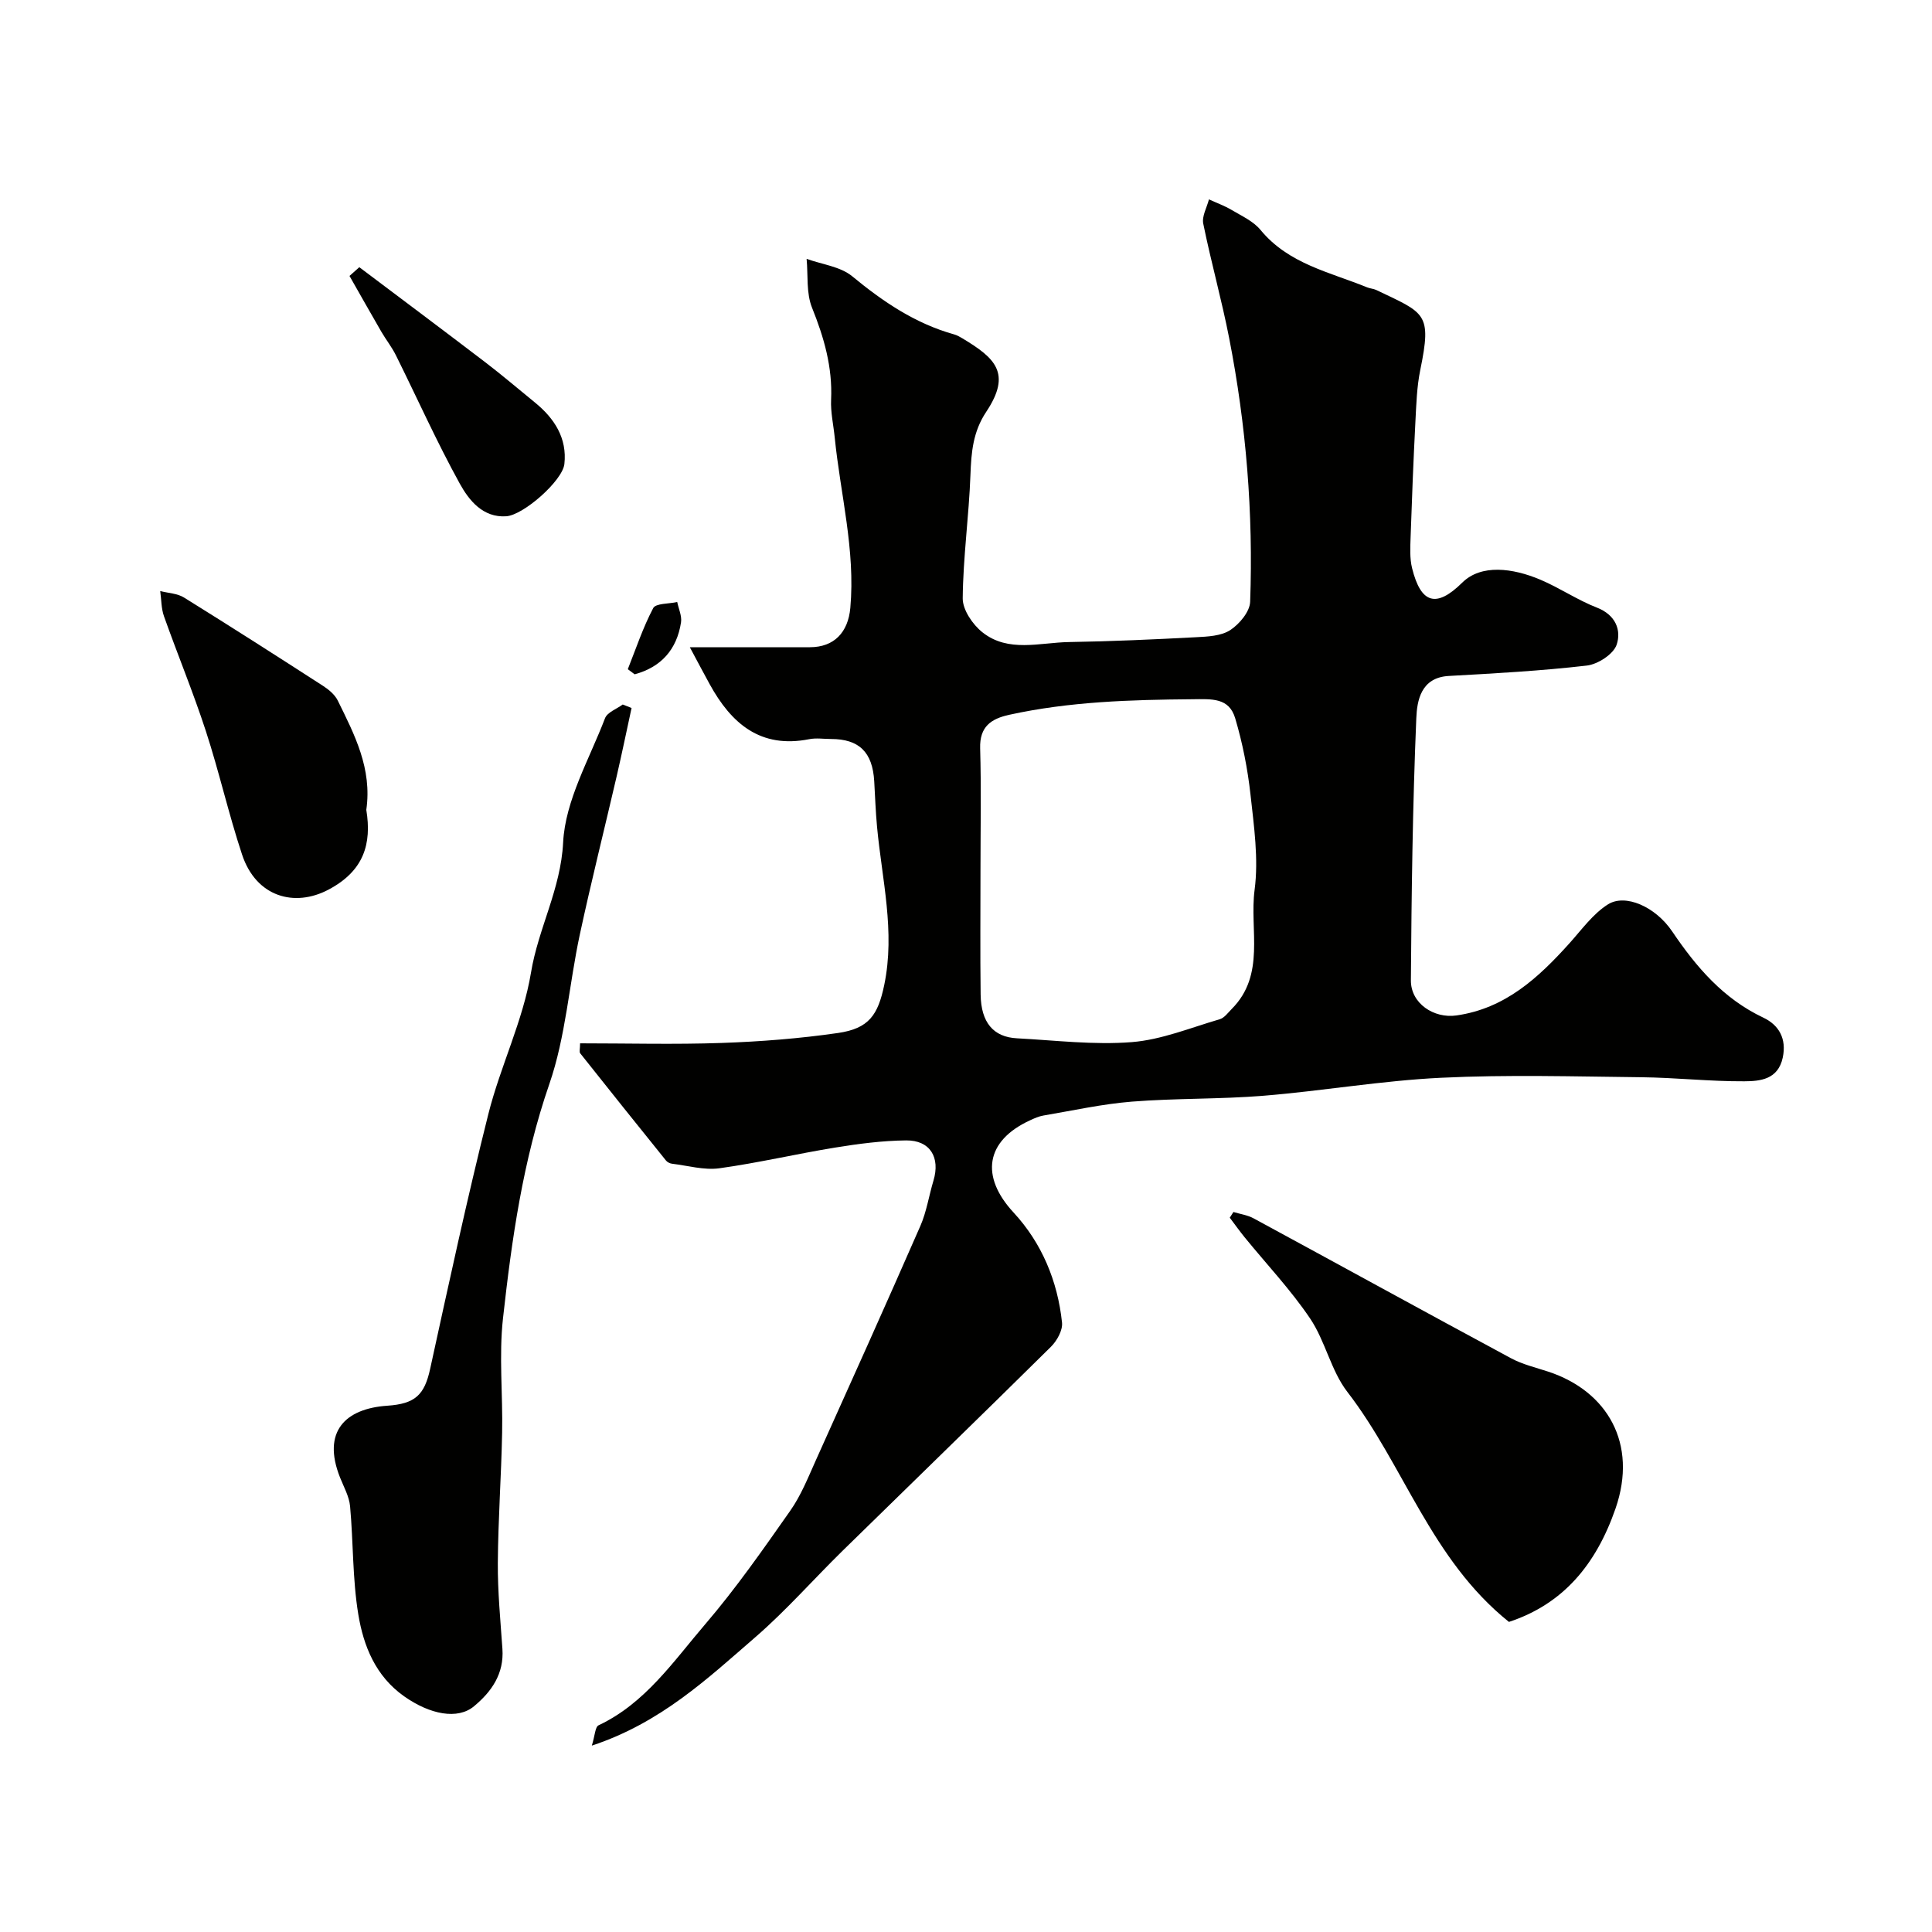
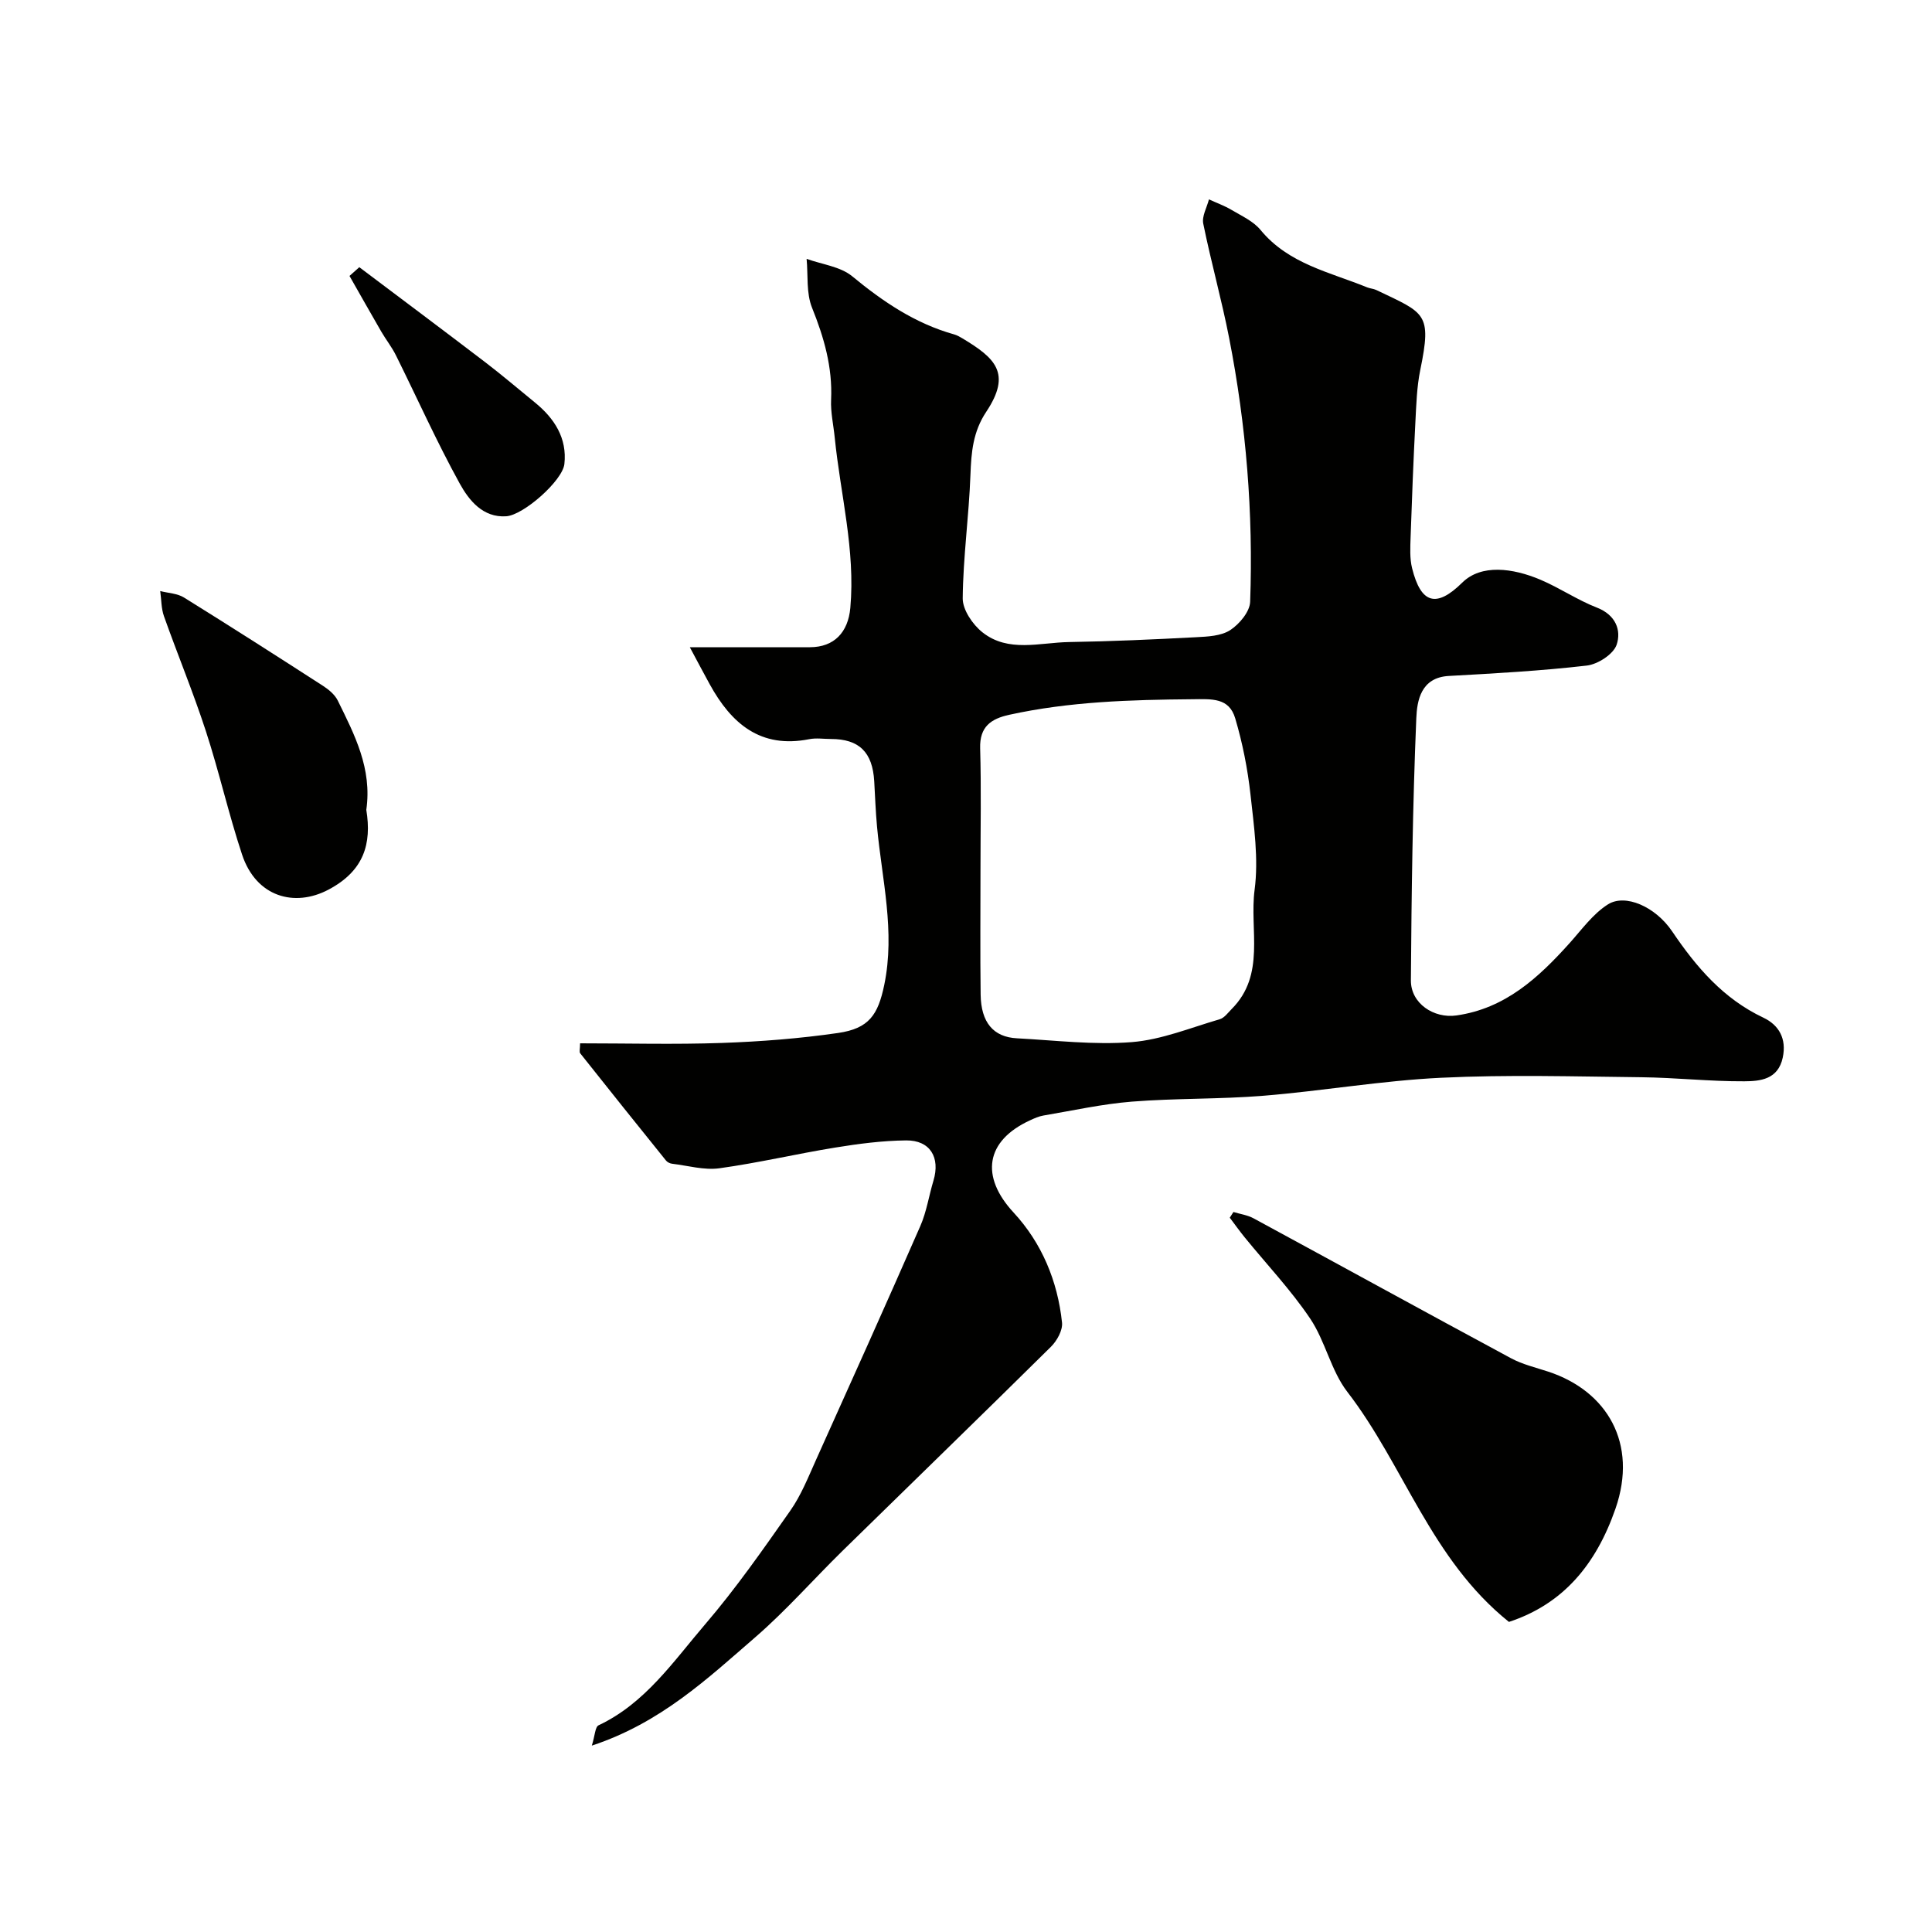
<svg xmlns="http://www.w3.org/2000/svg" enable-background="new 0 0 400 400" viewBox="0 0 400 400">
  <g fill="#010100">
    <path d="m122.53 361.41c.65-2.07.68-3.86 1.39-4.2 9.67-4.56 15.49-13.23 22.07-20.91 6.37-7.43 12-15.51 17.63-23.53 2.22-3.16 3.69-6.87 5.29-10.43 7.27-16.15 14.54-32.3 21.64-48.52 1.29-2.95 1.77-6.26 2.71-9.37 1.45-4.82-.69-8.39-5.66-8.34-4.9.05-9.82.69-14.67 1.48-8.02 1.3-15.95 3.18-24 4.29-3.16.43-6.51-.55-9.77-.94-.45-.05-.99-.31-1.27-.66-5.95-7.38-11.87-14.77-17.76-22.2-.24-.3-.03-.95-.03-2.07 9.87 0 19.62.26 29.36-.08 8.03-.28 16.09-.91 24.04-2.06 6.42-.93 8.28-3.75 9.57-9.93 2.31-11.1-.48-21.88-1.49-32.79-.29-3.12-.4-6.26-.58-9.39-.35-6.04-3.13-8.76-8.97-8.76-1.5 0-3.05-.25-4.49.04-10.1 2-16.13-3.24-20.6-11.37-1.3-2.37-2.57-4.77-4.12-7.67 8.88 0 16.88.01 24.87 0 5.02-.01 7.9-3.08 8.36-8.14 1.07-11.97-2.05-23.53-3.23-35.28-.26-2.61-.87-5.23-.75-7.82.31-6.73-1.46-12.87-3.95-19.06-1.22-3.03-.8-6.72-1.12-10.11 3.18 1.16 6.97 1.58 9.44 3.61 6.39 5.27 13.05 9.78 21.09 12.03.62.17 1.2.51 1.76.84 6.68 4.03 10.25 7.16 4.9 15.19-2.75 4.13-3.1 8.38-3.27 13.05-.31 8.53-1.52 17.04-1.6 25.57-.02 2.37 2.06 5.43 4.08 7.03 5.36 4.26 11.86 2.12 17.91 2.02 8.77-.14 17.54-.54 26.3-1 2.42-.13 5.19-.24 7.09-1.47 1.9-1.24 4.06-3.81 4.13-5.87.66-18.33-.82-36.55-4.34-54.56-1.55-7.96-3.76-15.79-5.37-23.73-.31-1.53.75-3.34 1.18-5.02 1.57.72 3.21 1.31 4.68 2.18 2.1 1.25 4.52 2.34 6.01 4.16 5.79 7.03 14.31 8.71 22.08 11.88.6.24 1.29.27 1.87.54 10.1 4.83 11.55 4.71 9.11 16.56-.72 3.52-.82 7.19-1.01 10.8-.41 7.93-.72 15.86-.99 23.8-.07 2.15-.2 4.4.31 6.45 1.82 7.31 4.98 8.31 10.4 2.96 3.91-3.85 10.42-3.02 16.16-.59 4.01 1.7 7.68 4.22 11.73 5.79 3.87 1.51 5.06 4.68 4.06 7.67-.67 1.97-3.9 4.06-6.19 4.32-9.48 1.1-19.03 1.62-28.57 2.15-5.79.32-6.57 5.14-6.72 8.75-.76 18.08-.99 36.18-1.12 54.27-.03 4.8 4.77 7.93 9.42 7.27 10.13-1.44 17-7.82 23.44-14.98 2.52-2.81 4.84-6.06 7.94-8.02 3.56-2.25 9.8.43 13.29 5.59 5.01 7.41 10.59 13.94 18.89 17.87 3.21 1.52 4.84 4.34 4.01 8.26-.97 4.56-4.69 4.89-7.96 4.91-7.1.04-14.2-.76-21.3-.84-13.83-.15-27.69-.56-41.49.11-12.27.59-24.46 2.72-36.72 3.72-9.07.74-18.21.5-27.28 1.22-6.15.49-12.23 1.85-18.33 2.88-.94.16-1.86.57-2.74.98-9.29 4.26-10.33 11.65-3.43 19.1 5.84 6.31 9.12 14.18 10.03 22.78.17 1.6-1.05 3.79-2.31 5.03-14.3 14.14-28.75 28.14-43.12 42.22-6.02 5.9-11.61 12.28-17.96 17.8-9.98 8.64-19.68 17.83-33.96 22.54zm80.47-181.49c0 8.66-.08 17.33.03 25.99.08 5.78 2.63 8.81 7.53 9.06 7.92.42 15.91 1.41 23.76.79 6.16-.49 12.18-2.98 18.22-4.74.95-.28 1.7-1.34 2.47-2.12 7.08-7.1 3.65-16.39 4.74-24.65.85-6.44-.13-13.19-.85-19.75-.59-5.32-1.64-10.65-3.16-15.77-1.28-4.32-4.81-4-8.94-3.96-12.73.11-25.37.48-37.85 3.22-3.78.83-6.15 2.46-6.02 6.94.24 8.32.07 16.66.07 24.99z" />
-     <path d="m130.76 146.58c-1.02 4.71-2 9.43-3.08 14.12-2.53 10.92-5.27 21.8-7.63 32.76-2.22 10.32-2.91 21.12-6.32 30.99-5.47 15.82-7.77 32.1-9.59 48.49-.87 7.82-.01 15.82-.18 23.74-.18 8.98-.83 17.94-.89 26.92-.04 5.92.54 11.86.95 17.78.36 5.15-2.23 8.85-5.89 11.89-3.37 2.81-9.09 1.72-14.45-2.06-5.93-4.18-8.42-10.43-9.5-16.98-1.21-7.35-1.02-14.93-1.7-22.38-.19-2.03-1.3-3.99-2.08-5.95-3.79-9.53 1.12-14.27 9.77-14.86 5.79-.39 7.71-2.23 8.89-7.64 3.85-17.61 7.65-35.24 12.04-52.72 2.48-9.9 7.19-19.34 8.84-29.33 1.51-9.17 6.16-17.23 6.65-26.93.44-8.71 5.42-17.21 8.67-25.71.47-1.24 2.41-1.92 3.67-2.85.6.23 1.22.48 1.83.72z" />
-     <path d="m312.41 335.8c-16.18-12.98-21.72-32.41-33.46-47.63-3.4-4.41-4.55-10.51-7.7-15.18-4.01-5.95-9.01-11.23-13.56-16.82-1.07-1.32-2.06-2.71-3.08-4.06.25-.39.51-.78.76-1.18 1.39.43 2.91.63 4.16 1.31 17.78 9.63 35.49 19.38 53.29 28.96 2.39 1.29 5.14 1.93 7.75 2.79 12.16 4.01 18.59 14.84 13.9 28.36-4.05 11.65-10.89 19.77-22.06 23.45z" />
+     <path d="m312.41 335.8c-16.18-12.98-21.72-32.41-33.46-47.63-3.4-4.41-4.55-10.51-7.7-15.18-4.01-5.95-9.01-11.23-13.56-16.82-1.07-1.32-2.06-2.71-3.08-4.06.25-.39.51-.78.76-1.18 1.39.43 2.91.63 4.16 1.31 17.78 9.63 35.49 19.38 53.29 28.96 2.39 1.29 5.14 1.93 7.75 2.79 12.16 4.01 18.59 14.84 13.9 28.36-4.05 11.65-10.89 19.77-22.06 23.45" />
    <path d="m75.84 167.67c1.15 7.05-.5 12.64-7.83 16.52-7.01 3.71-14.97 1.54-17.89-7.25-2.8-8.44-4.75-17.16-7.51-25.61-2.61-8-5.84-15.8-8.66-23.74-.58-1.63-.53-3.47-.78-5.22 1.65.43 3.54.48 4.92 1.34 9.67 6 19.26 12.14 28.82 18.31 1.19.77 2.43 1.82 3.03 3.04 3.46 7.04 7.13 14.06 5.9 22.61z" />
    <path d="m74.39 55.32c8.7 6.55 17.42 13.07 26.08 19.68 3.51 2.68 6.87 5.56 10.29 8.34 4.04 3.29 6.68 7.39 6.09 12.73-.38 3.44-8.44 10.58-12.05 10.82-4.83.32-7.71-3.32-9.61-6.76-4.77-8.65-8.81-17.69-13.21-26.55-.85-1.72-2.07-3.25-3.04-4.92-2.22-3.83-4.39-7.69-6.58-11.53.67-.6 1.35-1.2 2.03-1.81z" />
-     <path d="m129.98 138.55c1.69-4.25 3.14-8.63 5.26-12.65.54-1.01 3.26-.87 4.97-1.26.29 1.41.99 2.88.79 4.21-.87 5.63-4.12 9.27-9.6 10.76-.48-.34-.95-.7-1.42-1.06z" />
  </g>
</svg>